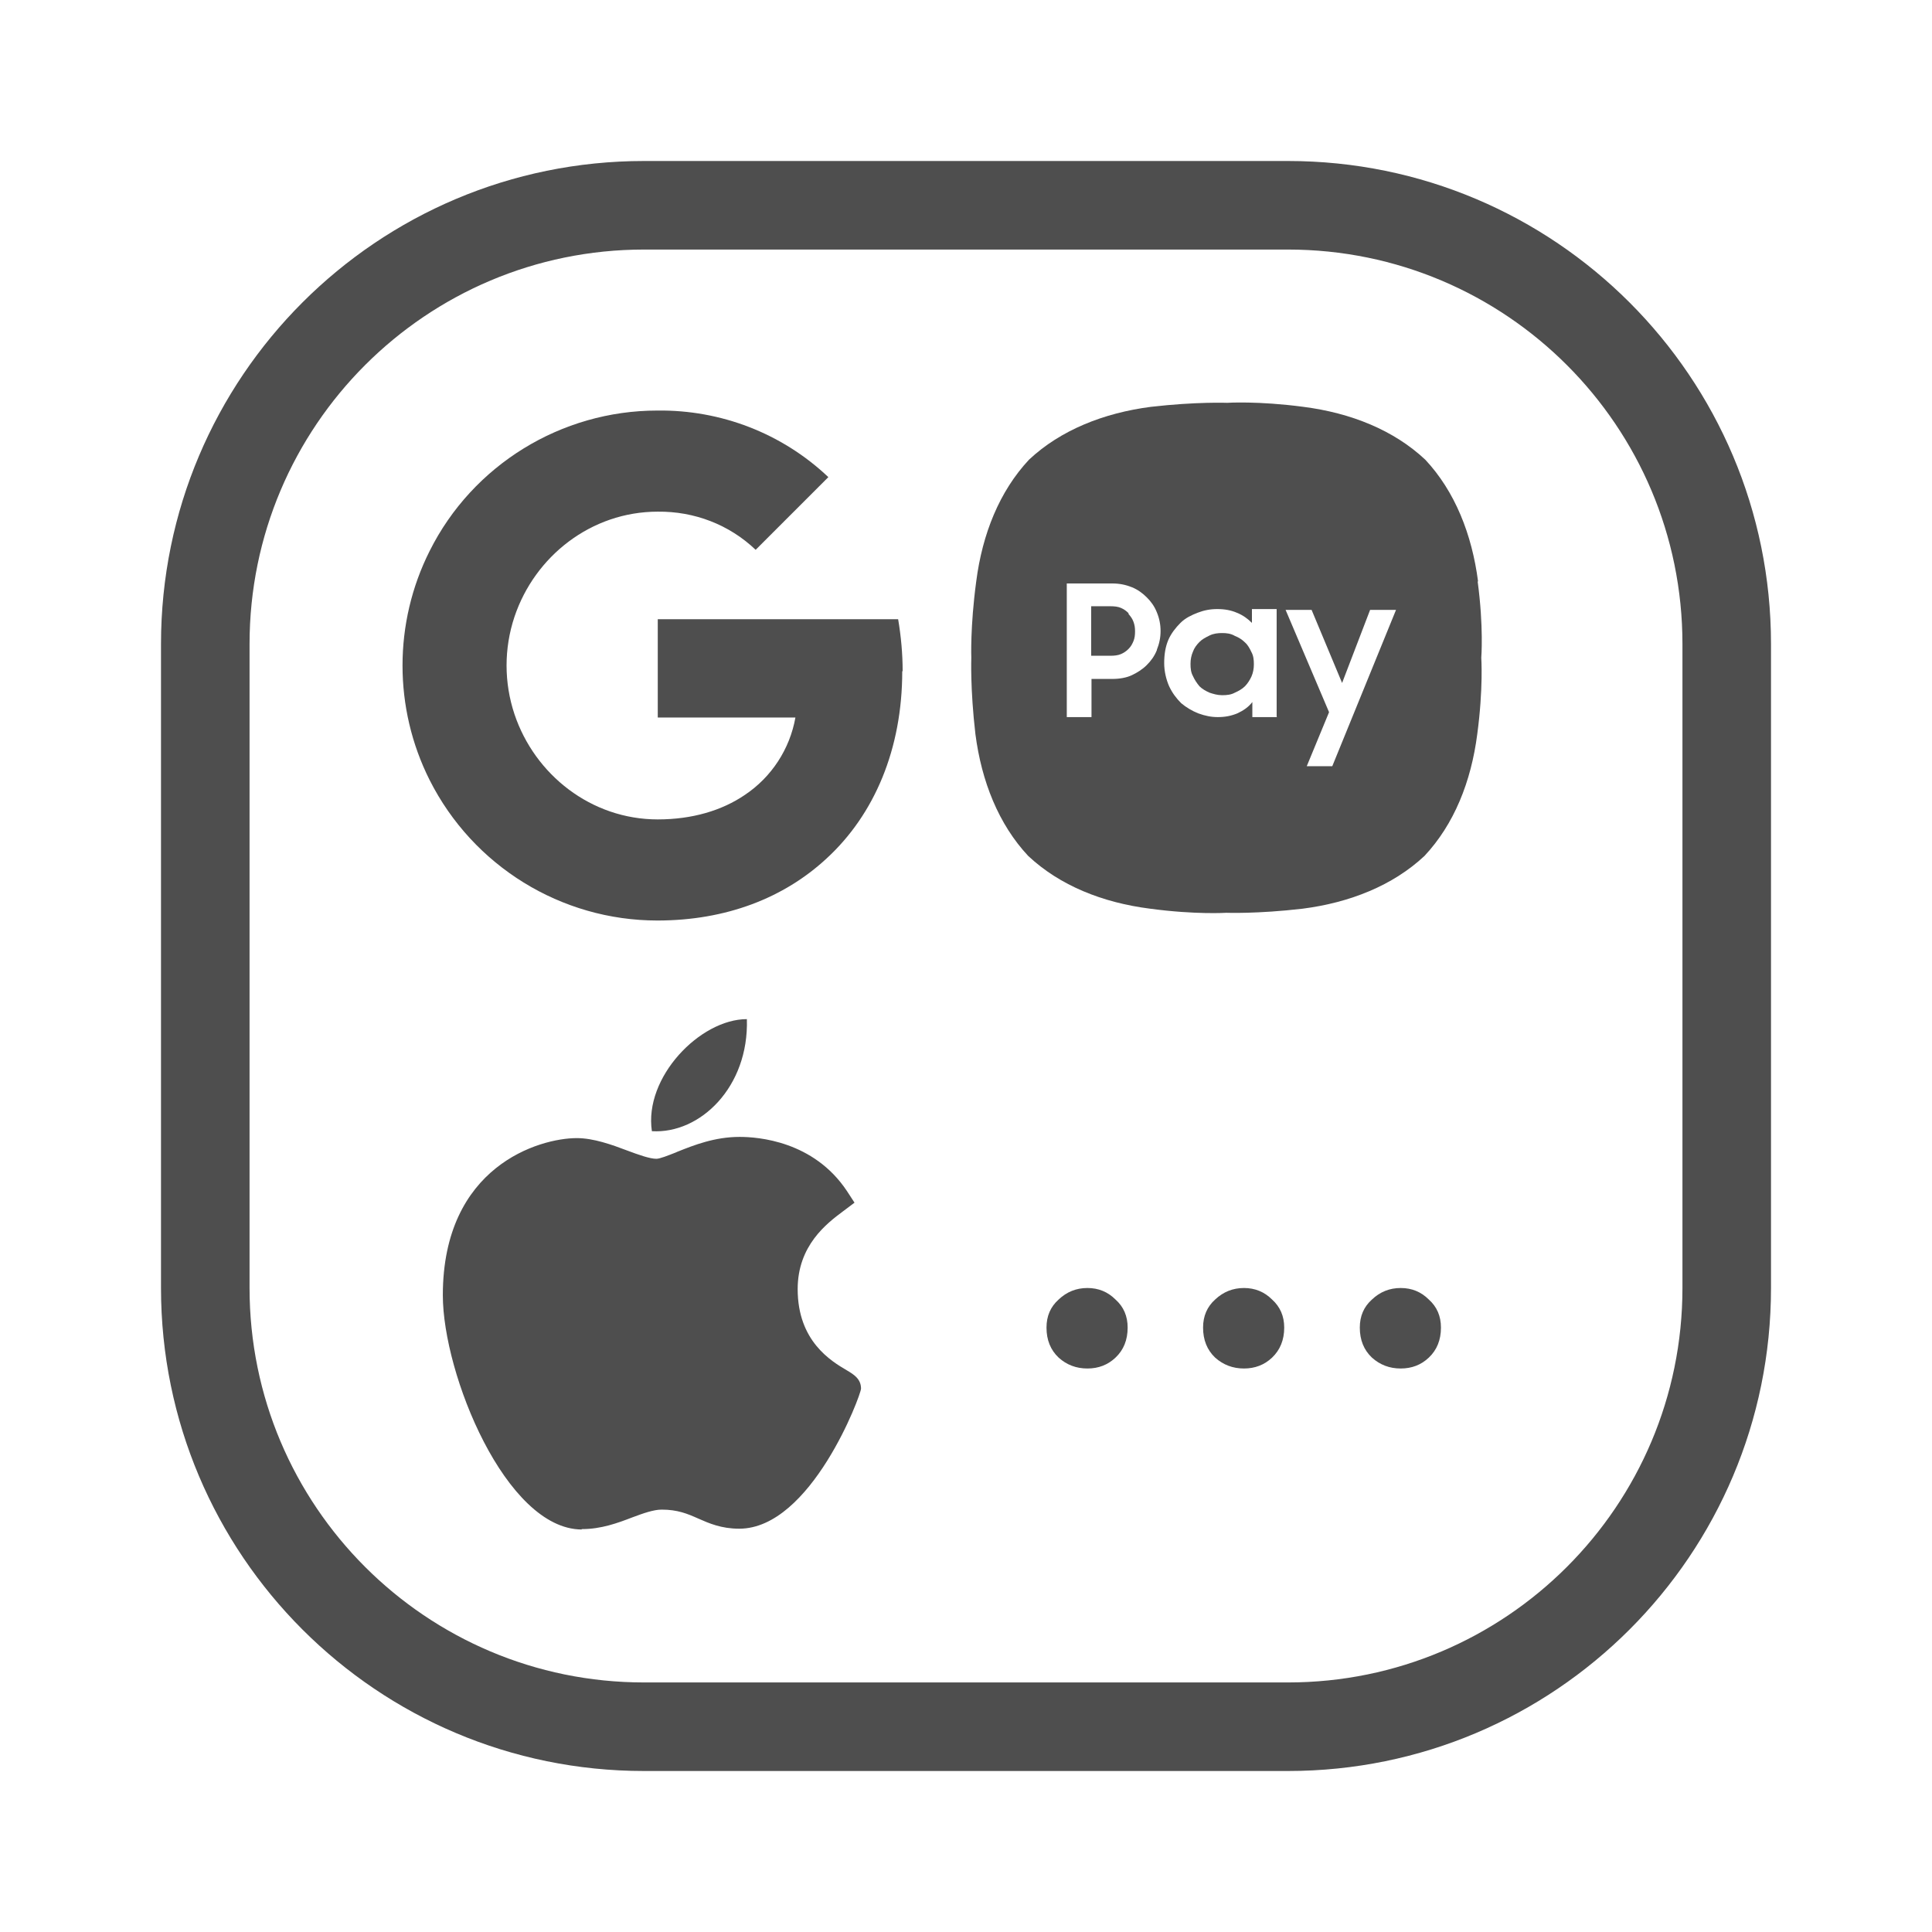
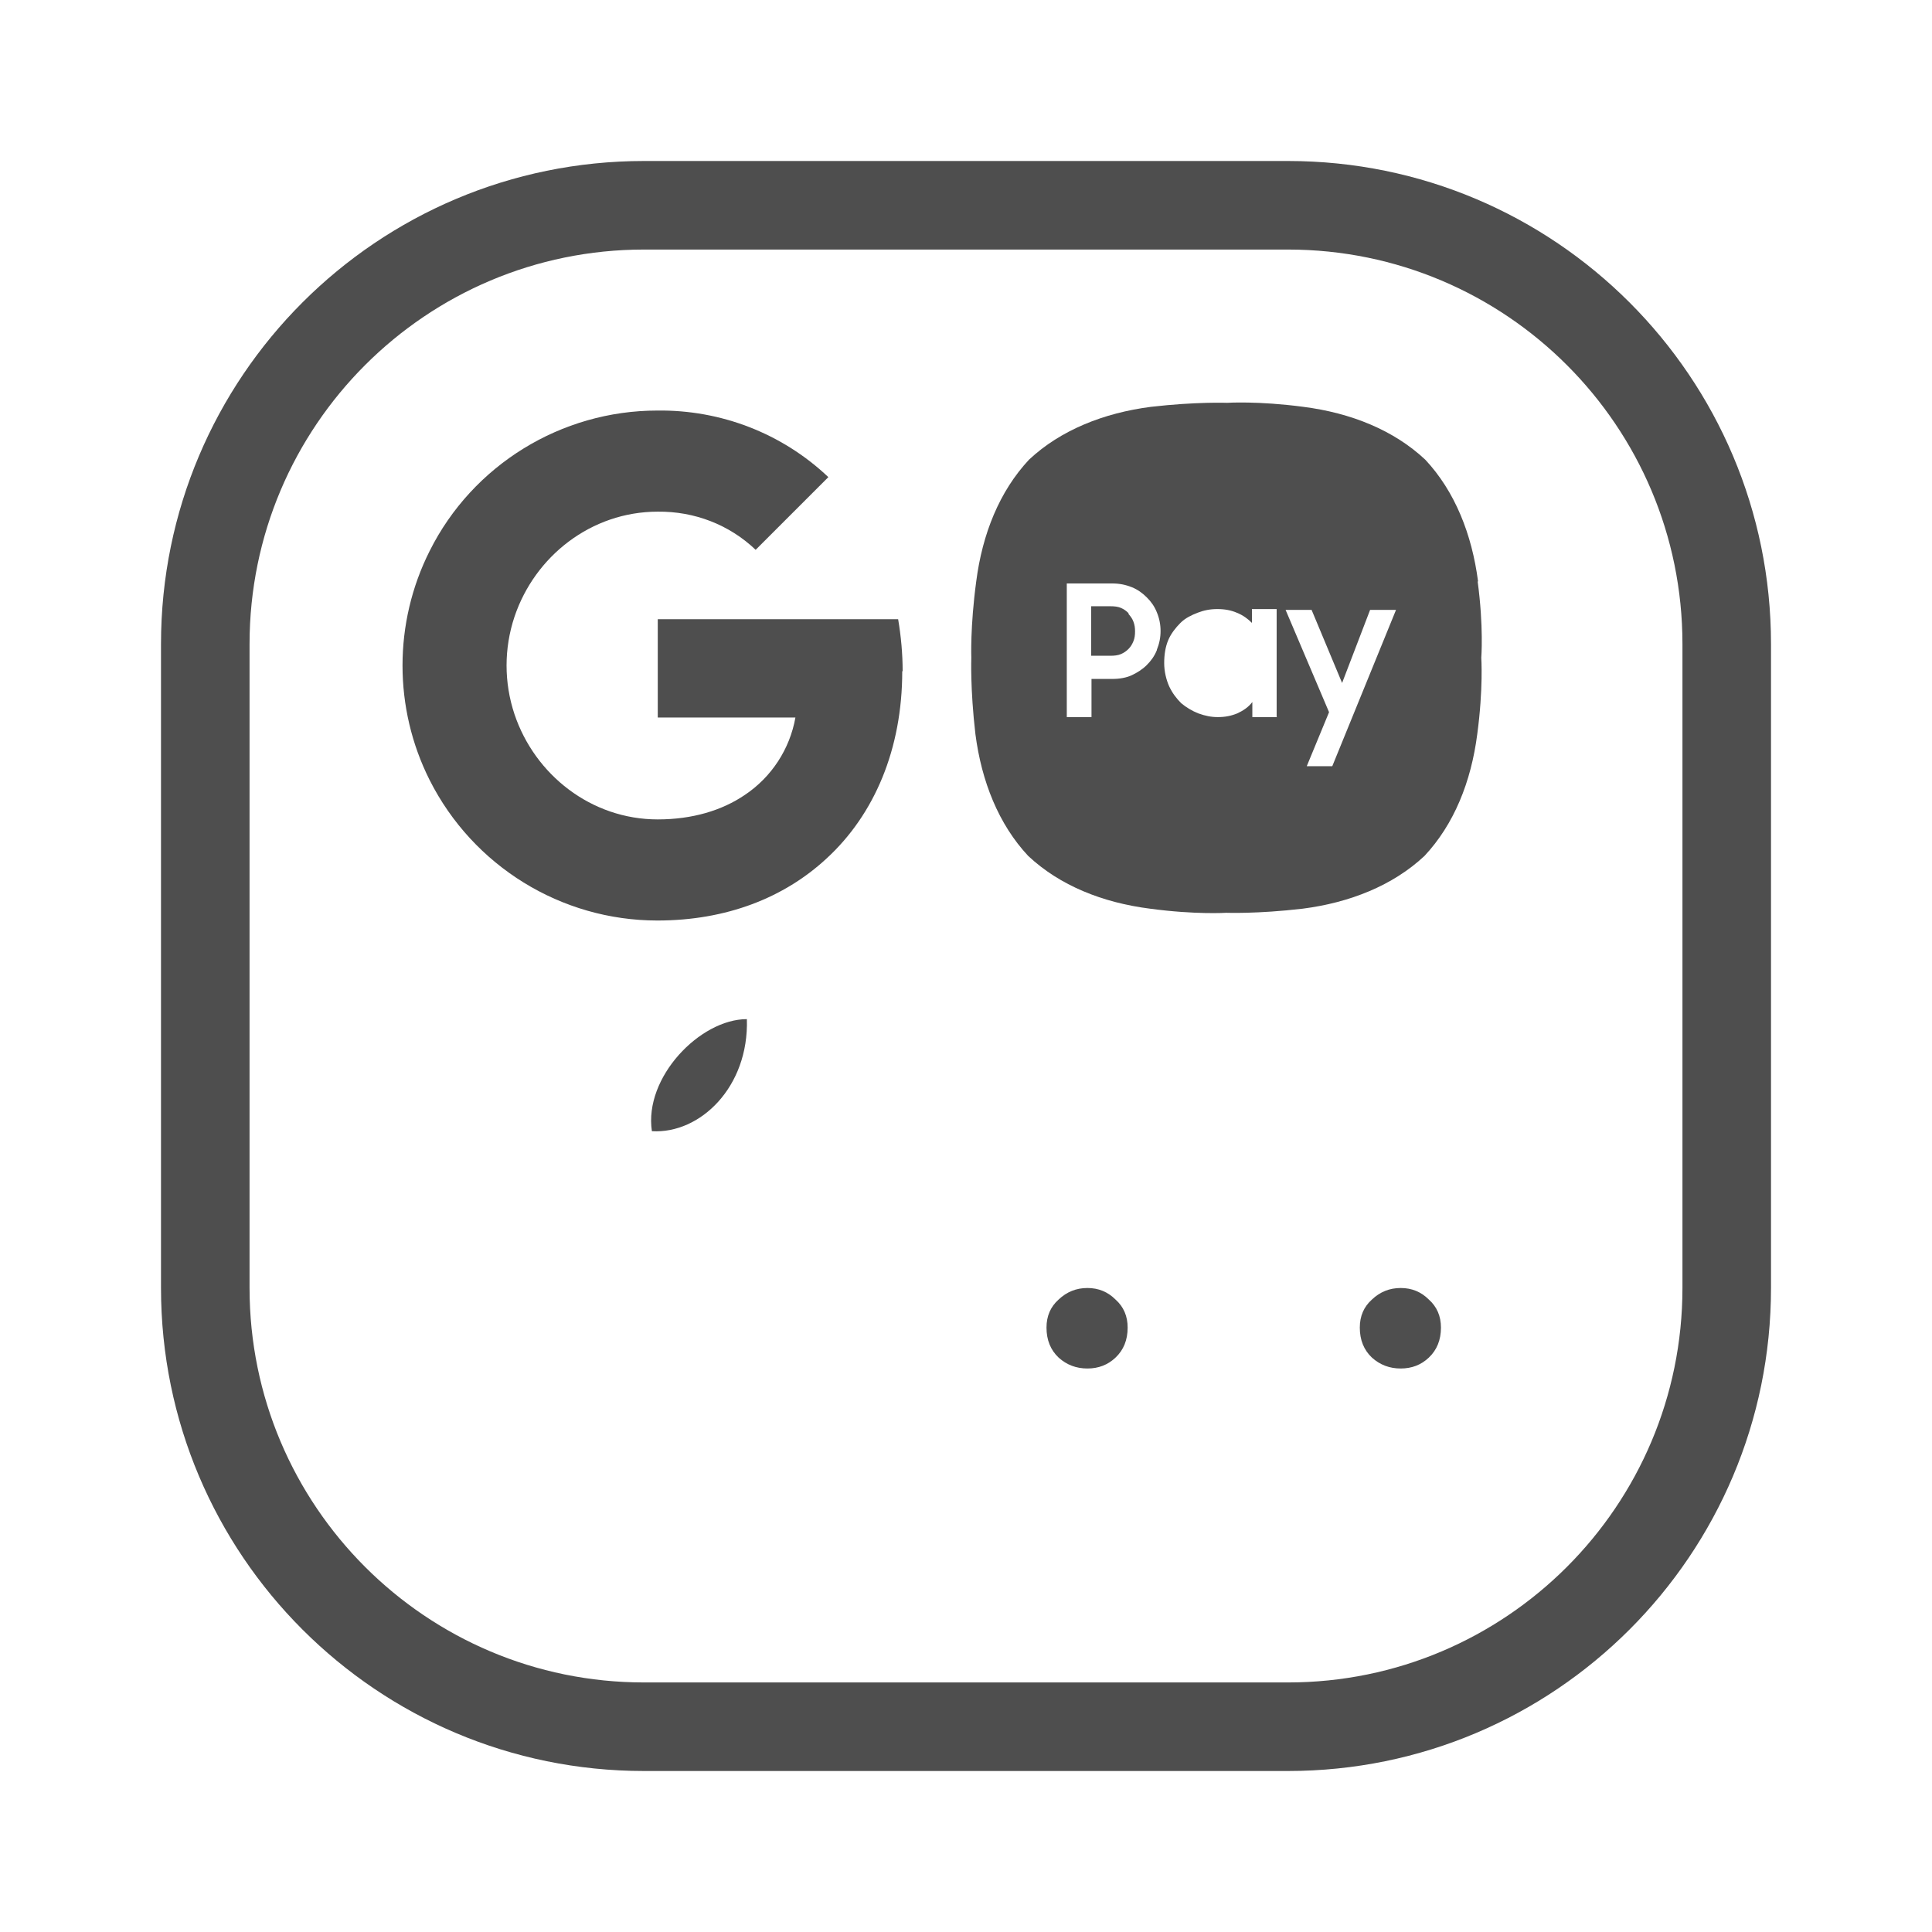
<svg xmlns="http://www.w3.org/2000/svg" width="24" height="24" viewBox="0 0 24 24" fill="none">
  <path d="M11.213 8.338C11.213 8.121 11.193 7.904 11.157 7.692H8.171V8.913H9.881C9.811 9.306 9.584 9.654 9.251 9.876C8.968 10.068 8.6 10.179 8.171 10.179C7.344 10.179 6.643 9.624 6.391 8.872C6.26 8.479 6.26 8.055 6.391 7.662C6.643 6.91 7.344 6.356 8.171 6.356C8.625 6.351 9.059 6.517 9.387 6.83L10.29 5.927C9.715 5.382 8.953 5.09 8.166 5.1C6.971 5.1 5.871 5.776 5.337 6.845C4.888 7.738 4.888 8.797 5.337 9.69C5.876 10.759 6.971 11.435 8.166 11.435C9.024 11.435 9.74 11.152 10.264 10.668C10.865 10.118 11.208 9.301 11.208 8.338H11.213Z" fill="#4E4E4E" />
  <path d="M14.019 7.617C13.989 7.587 13.959 7.566 13.923 7.551C13.888 7.536 13.843 7.531 13.797 7.531H13.555V8.146H13.797C13.843 8.146 13.888 8.141 13.923 8.126C13.959 8.111 13.989 8.091 14.019 8.061C14.05 8.03 14.065 8 14.08 7.965C14.095 7.929 14.1 7.889 14.1 7.844C14.1 7.798 14.095 7.763 14.08 7.723C14.065 7.682 14.044 7.657 14.019 7.627V7.617Z" fill="#4E4E4E" />
-   <path d="M15.339 7.899C15.389 7.919 15.43 7.945 15.465 7.98C15.5 8.01 15.525 8.056 15.546 8.101C15.571 8.146 15.576 8.197 15.576 8.252C15.576 8.308 15.566 8.358 15.546 8.404C15.525 8.449 15.5 8.489 15.465 8.525C15.43 8.56 15.384 8.585 15.339 8.605C15.293 8.63 15.243 8.636 15.182 8.636C15.122 8.636 15.072 8.62 15.026 8.605C14.981 8.585 14.935 8.56 14.9 8.525C14.87 8.489 14.839 8.444 14.819 8.398C14.794 8.353 14.789 8.303 14.789 8.247C14.789 8.192 14.799 8.141 14.819 8.096C14.835 8.05 14.865 8.01 14.9 7.975C14.935 7.939 14.976 7.919 15.026 7.894C15.077 7.869 15.132 7.864 15.182 7.864C15.233 7.864 15.288 7.869 15.339 7.899Z" fill="#4E4E4E" />
  <path fill-rule="evenodd" clip-rule="evenodd" d="M17.705 5.71C18.074 6.104 18.285 6.638 18.361 7.223H18.356C18.432 7.788 18.401 8.171 18.401 8.171C18.401 8.171 18.427 8.555 18.351 9.12C18.275 9.71 18.064 10.239 17.695 10.633C17.302 11.001 16.767 11.213 16.182 11.288C15.617 11.354 15.234 11.339 15.234 11.339C15.234 11.339 14.851 11.364 14.286 11.288C13.696 11.213 13.166 11.001 12.773 10.633C12.404 10.239 12.193 9.705 12.117 9.12C12.051 8.555 12.066 8.171 12.066 8.171C12.066 8.171 12.051 7.788 12.127 7.223C12.203 6.633 12.415 6.104 12.783 5.71C13.176 5.342 13.711 5.13 14.296 5.054C14.861 4.989 15.244 5.004 15.244 5.004C15.244 5.004 15.627 4.979 16.192 5.054C16.782 5.13 17.312 5.342 17.705 5.71ZM14.245 8.262C14.296 8.212 14.341 8.151 14.371 8.076V8.071C14.402 7.995 14.417 7.919 14.417 7.839C14.417 7.758 14.402 7.682 14.371 7.607C14.341 7.531 14.296 7.47 14.245 7.42C14.195 7.37 14.134 7.324 14.059 7.294C13.983 7.264 13.907 7.248 13.817 7.248H13.252V8.908H13.559V8.434H13.817C13.907 8.434 13.993 8.419 14.059 8.388C14.124 8.358 14.195 8.313 14.245 8.262ZM15.557 8.908H15.864L15.859 8.903V7.566H15.552V7.738C15.501 7.687 15.441 7.642 15.365 7.612C15.294 7.581 15.214 7.566 15.123 7.566C15.032 7.566 14.957 7.581 14.876 7.612C14.8 7.642 14.725 7.677 14.664 7.738C14.604 7.798 14.548 7.869 14.513 7.95C14.477 8.035 14.462 8.131 14.462 8.237C14.462 8.343 14.488 8.444 14.523 8.524C14.563 8.61 14.614 8.676 14.674 8.736C14.735 8.787 14.81 8.832 14.886 8.862C14.972 8.893 15.047 8.908 15.128 8.908C15.219 8.908 15.294 8.893 15.37 8.862C15.446 8.827 15.511 8.782 15.557 8.721V8.908ZM16.233 9.518H16.55L17.342 7.576H17.02L16.672 8.484L16.293 7.576H15.97L16.51 8.847L16.233 9.518Z" fill="#4E4E4E" />
-   <path d="M7.226 19C6.283 18.995 5.501 17.068 5.501 16.09C5.501 14.486 6.701 14.138 7.165 14.138C7.372 14.138 7.599 14.219 7.796 14.294C7.932 14.345 8.073 14.395 8.154 14.395C8.197 14.395 8.299 14.354 8.396 14.316L8.411 14.309C8.623 14.224 8.88 14.123 9.188 14.123C9.415 14.123 10.106 14.173 10.52 14.794L10.615 14.94L10.474 15.046C10.272 15.197 9.909 15.47 9.909 16.014C9.909 16.66 10.323 16.907 10.52 17.023C10.605 17.073 10.696 17.129 10.696 17.25C10.696 17.326 10.076 18.99 9.183 18.99C8.961 18.99 8.81 18.924 8.674 18.864C8.537 18.803 8.416 18.753 8.22 18.753C8.119 18.753 7.993 18.798 7.856 18.849C7.675 18.919 7.468 18.995 7.231 18.995H7.226V19Z" fill="#4E4E4E" />
  <path d="M9.278 12.66C9.304 13.502 8.698 14.088 8.098 14.052C7.997 13.381 8.698 12.66 9.278 12.66Z" fill="#4E4E4E" />
  <path fill-rule="evenodd" clip-rule="evenodd" d="M8 2C4.686 2 2 4.686 2 8V16C2 19.314 4.686 22 8 22H16C19.314 22 22 19.314 22 16V8C22 4.686 19.314 2 16 2H8ZM16 3.1H8C5.294 3.1 3.1 5.294 3.1 8V16C3.1 18.706 5.294 20.9 8 20.9H16C18.706 20.9 20.9 18.706 20.9 16V8C20.9 5.294 18.706 3.1 16 3.1Z" fill="#4E4E4E" />
  <path d="M17.4 17C17.262 17 17.143 16.955 17.043 16.865C16.942 16.77 16.892 16.645 16.892 16.492C16.892 16.349 16.942 16.233 17.043 16.143C17.143 16.048 17.262 16 17.4 16C17.538 16 17.654 16.048 17.749 16.143C17.85 16.233 17.9 16.349 17.9 16.492C17.9 16.645 17.85 16.77 17.749 16.865C17.654 16.955 17.538 17 17.4 17Z" fill="#4E4E4E" />
-   <path d="M15.453 17C15.315 17 15.196 16.955 15.095 16.865C14.995 16.77 14.945 16.645 14.945 16.492C14.945 16.349 14.995 16.233 15.095 16.143C15.196 16.048 15.315 16 15.453 16C15.59 16 15.707 16.048 15.802 16.143C15.902 16.233 15.953 16.349 15.953 16.492C15.953 16.645 15.902 16.77 15.802 16.865C15.707 16.955 15.59 17 15.453 17Z" fill="#4E4E4E" />
  <path d="M13.508 17C13.37 17 13.251 16.955 13.151 16.865C13.05 16.77 13 16.645 13 16.492C13 16.349 13.05 16.233 13.151 16.143C13.251 16.048 13.37 16 13.508 16C13.646 16 13.762 16.048 13.857 16.143C13.958 16.233 14.008 16.349 14.008 16.492C14.008 16.645 13.958 16.77 13.857 16.865C13.762 16.955 13.646 17 13.508 17Z" fill="#4E4E4E" />
</svg>